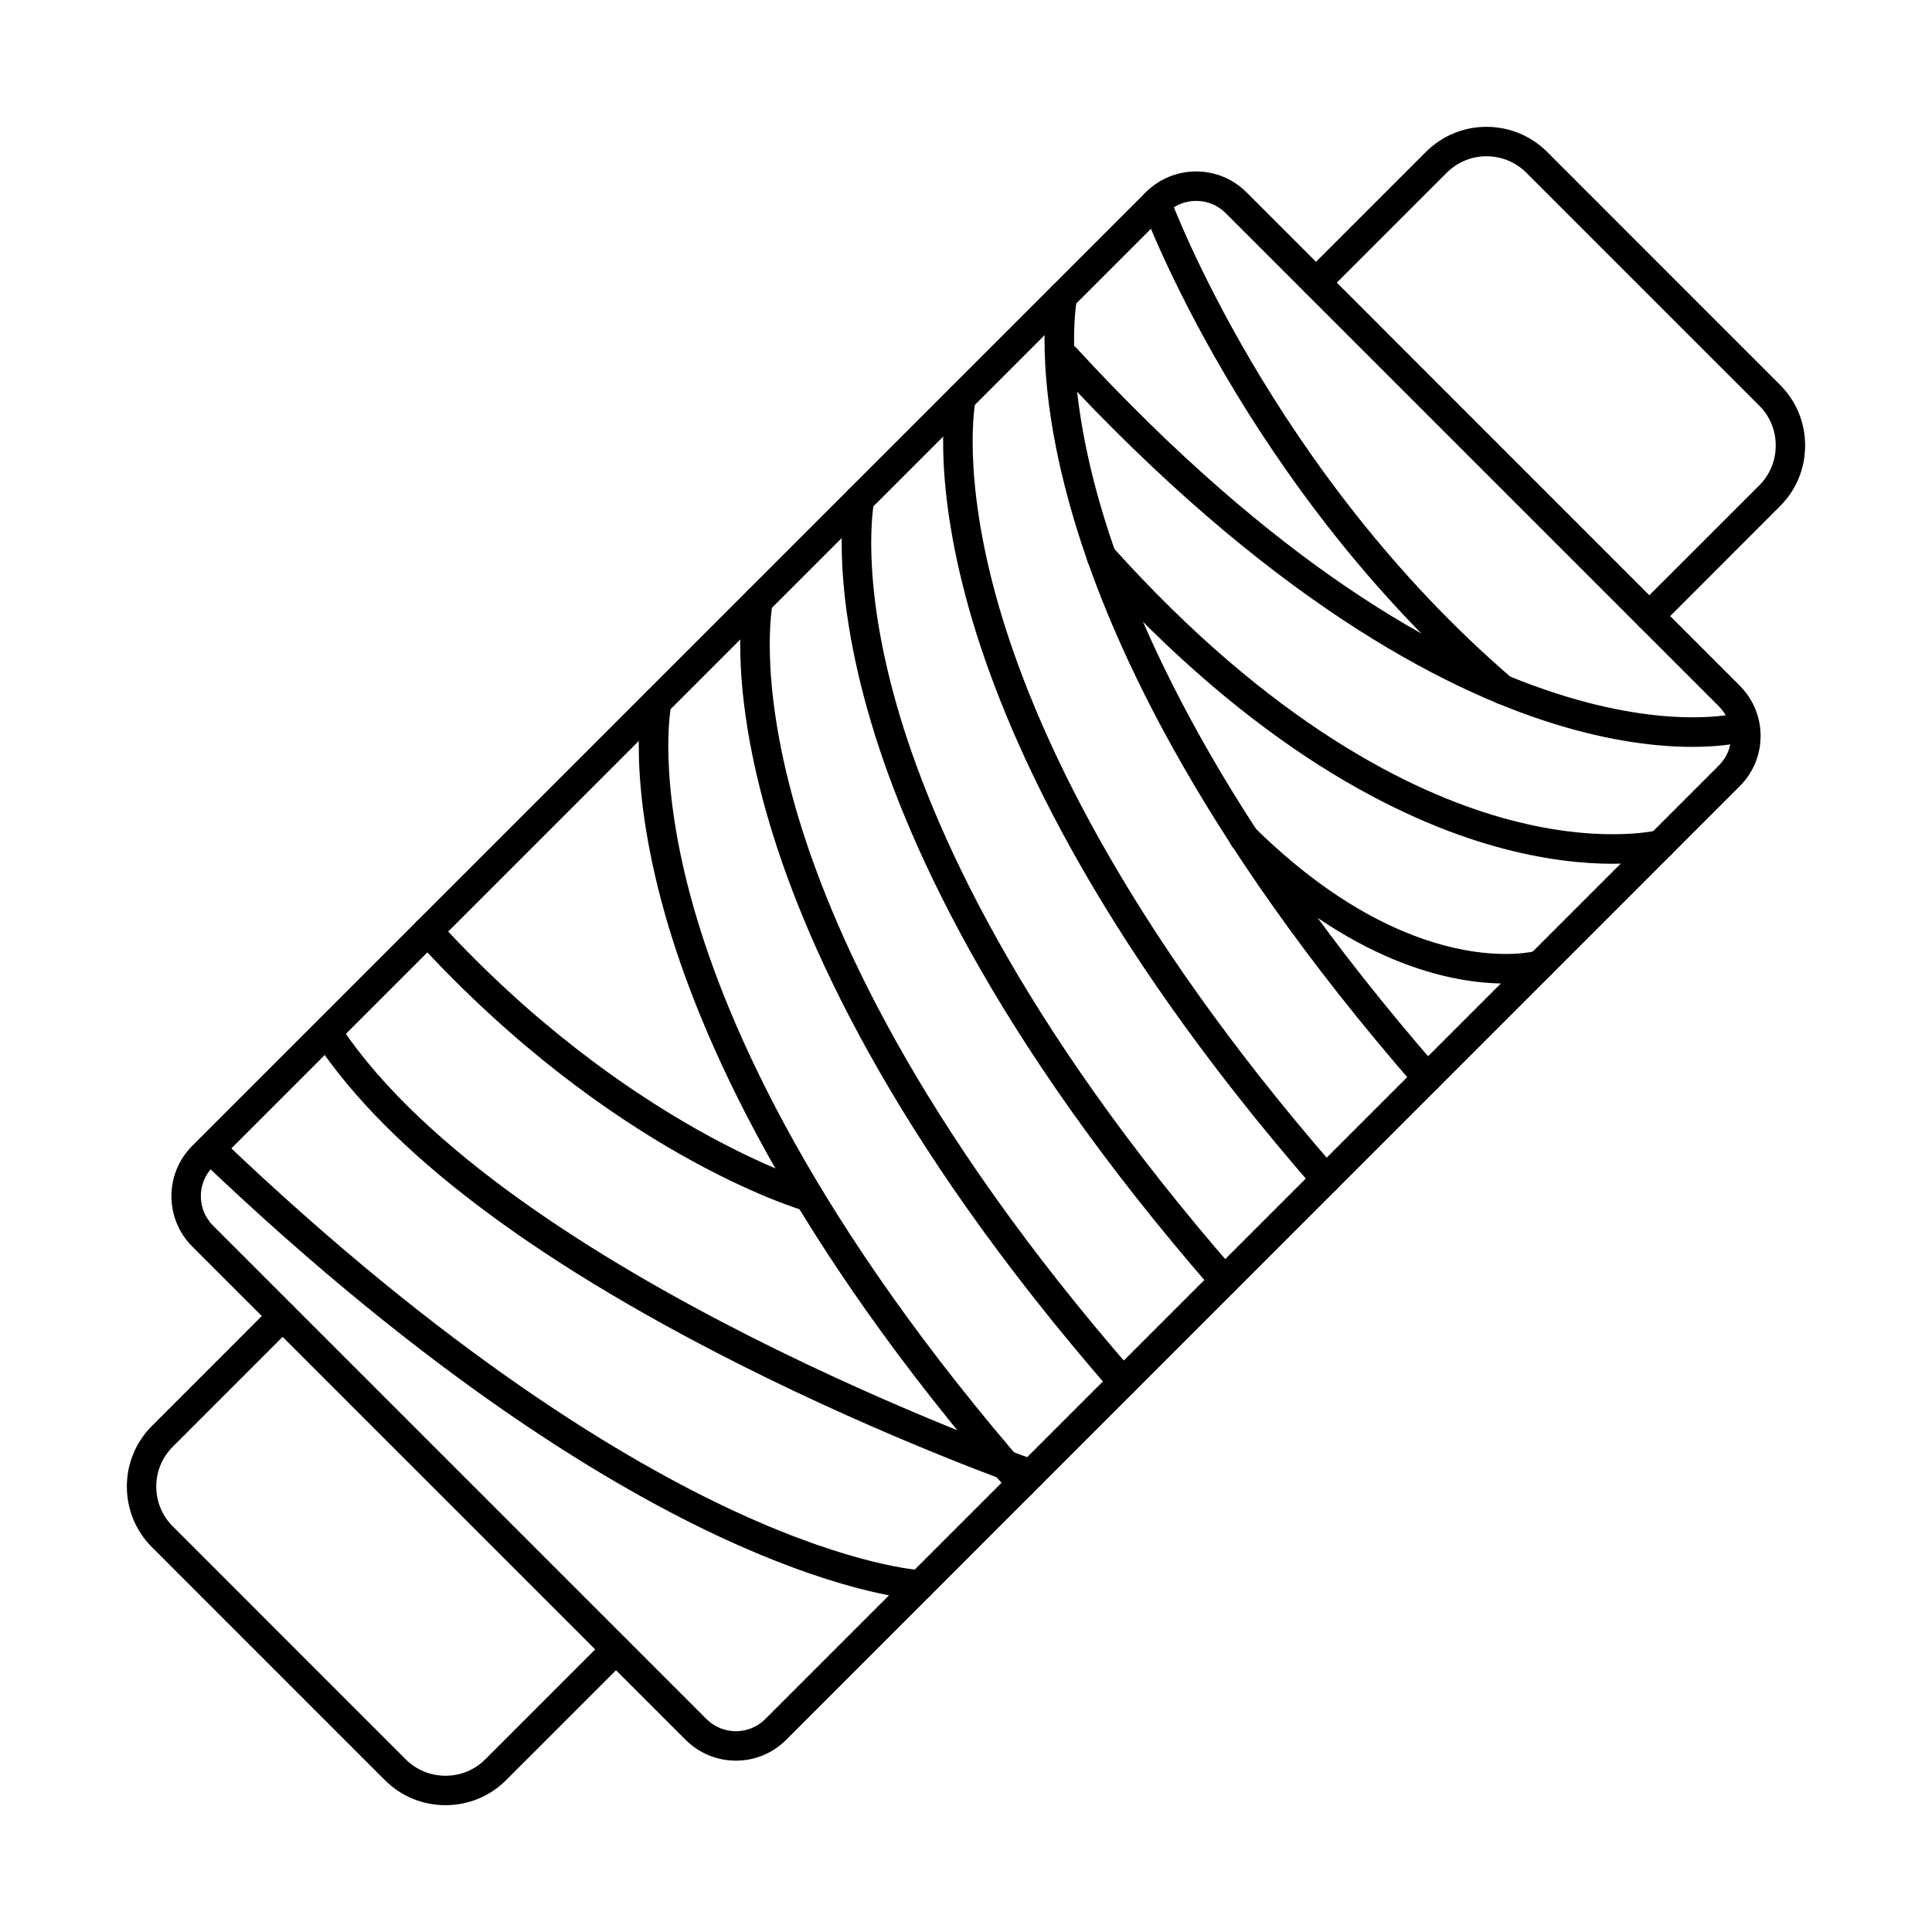
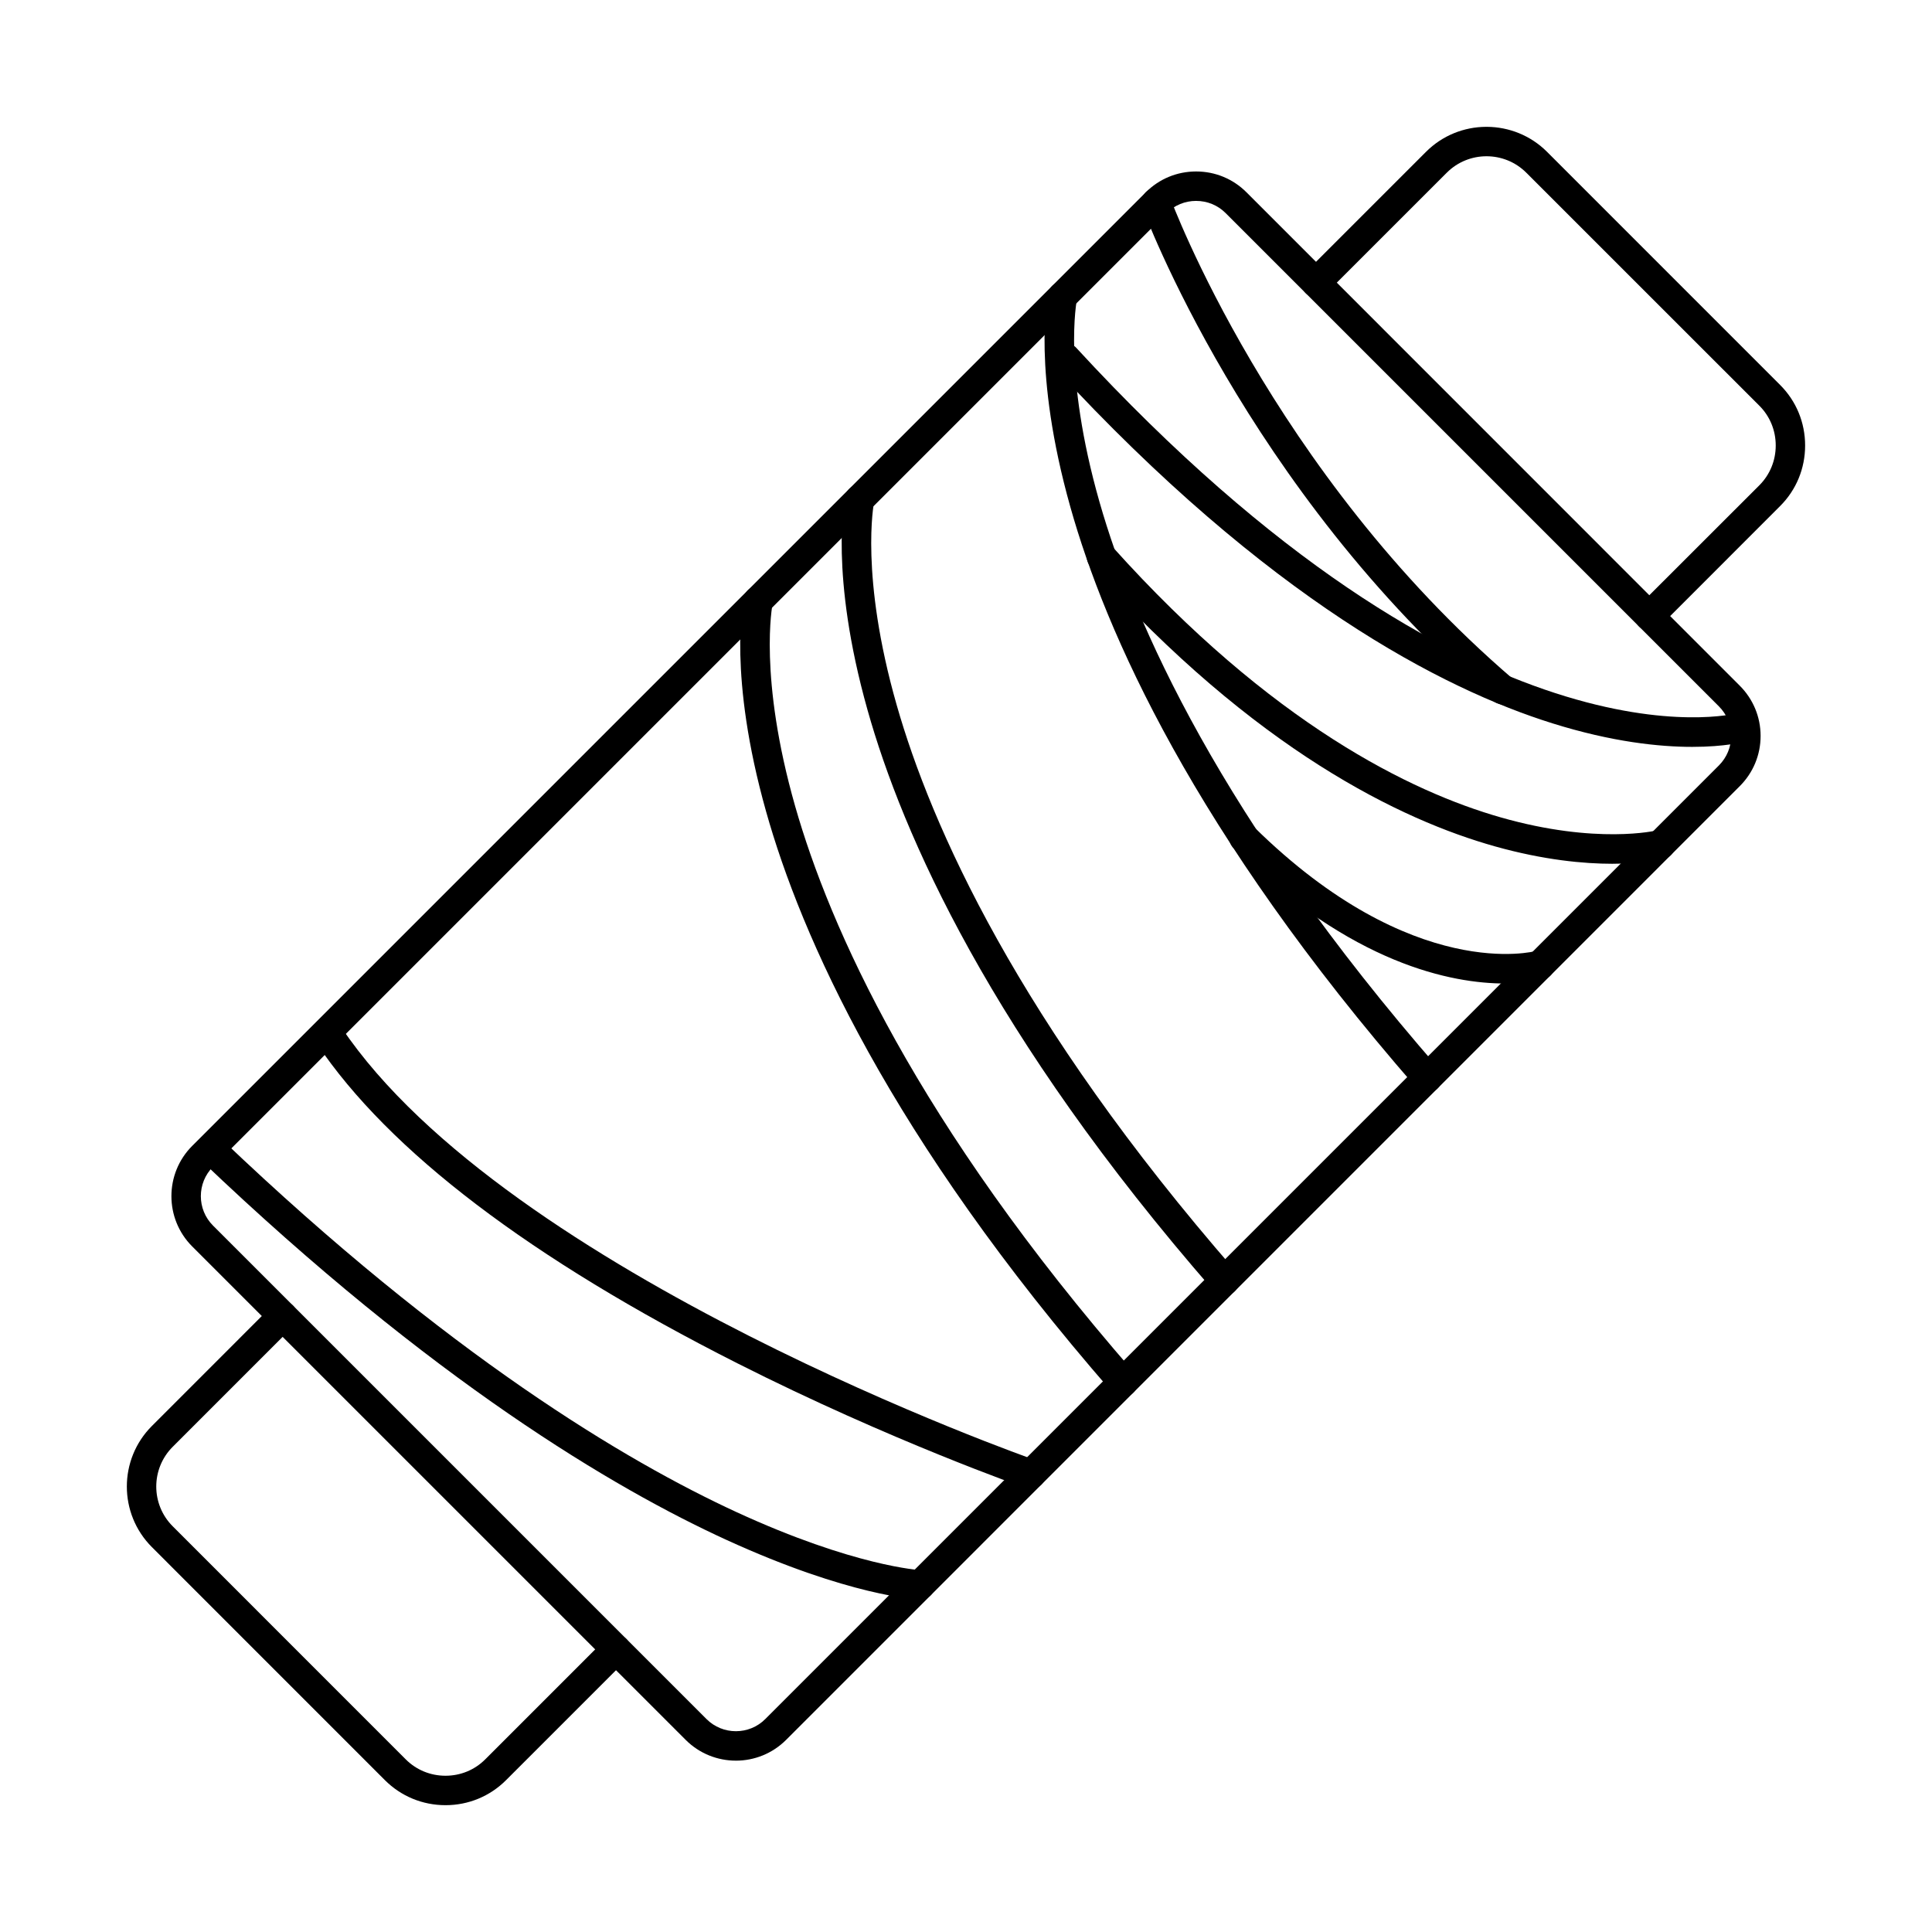
<svg xmlns="http://www.w3.org/2000/svg" fill="#000000" width="800px" height="800px" version="1.1" viewBox="144 144 512 512">
  <g>
    <path d="m581.09 311.15c-0.969 0-1.98-0.379-2.746-1.145-1.535-1.523-1.535-3.996 0-5.519l31.918-31.895c2.789-2.801 4.324-6.543 4.324-10.531 0-3.992-1.535-7.734-4.324-10.527l-61.785-61.77c-5.809-5.805-15.262-5.805-21.062 0l-31.902 31.895c-1.52 1.523-3.992 1.523-5.516 0-1.523-1.52-1.523-3.992 0-5.516l31.902-31.898c4.375-4.383 10.117-6.594 15.875-6.633h0.332c5.758 0.043 11.504 2.254 15.883 6.633l61.762 61.773c4.281 4.269 6.625 9.973 6.625 16.043 0 6.078-2.344 11.777-6.625 16.047l-31.879 31.898c-0.766 0.762-1.777 1.145-2.789 1.145zm-319.03 311.24c-6.074 0-11.773-2.352-16.051-6.625l-61.758-61.77c-8.848-8.848-8.848-23.242 0-32.094l31.891-31.898c1.527-1.523 3.996-1.523 5.519 0 1.523 1.523 1.523 3.992 0 5.516l-31.891 31.898c-5.812 5.805-5.812 15.258 0 21.062l61.758 61.77c2.805 2.801 6.539 4.34 10.531 4.34 3.996 0 7.734-1.539 10.527-4.34l31.898-31.898c1.523-1.523 3.992-1.523 5.516 0 1.527 1.523 1.527 3.992 0 5.519l-31.898 31.895c-4.269 4.273-9.969 6.625-16.043 6.625z" />
    <path d="m460.99 197.24c-2.957 0-5.734 1.141-7.805 3.215l-252.73 252.73c-4.309 4.309-4.309 11.309 0 15.613l130.76 130.76c4.297 4.309 11.309 4.309 15.602 0l252.73-252.73c2.062-2.078 3.231-4.848 3.231-7.809 0-2.961-1.172-5.734-3.231-7.805l-130.76-130.76c-2.074-2.074-4.844-3.211-7.809-3.211zm-121.97 413.35c-4.824 0-9.652-1.84-13.316-5.512l-130.77-130.76c-7.344-7.344-7.344-19.301 0-26.645l252.73-252.73c3.543-3.547 8.277-5.504 13.32-5.504 5.047 0 9.773 1.957 13.328 5.504l130.73 130.76c3.555 3.551 5.535 8.281 5.535 13.324 0 5.047-1.98 9.777-5.535 13.324l-252.71 252.73c-3.668 3.672-8.492 5.512-13.32 5.512z" />
-     <path d="m495.38 460.43c-1.086 0-2.172-0.453-2.945-1.336-59.023-67.699-82.422-121.01-91.648-153.81-10.148-36.047-6.07-55.859-5.891-56.684 0.445-2.109 2.527-3.445 4.629-2.988 2.106 0.453 3.445 2.519 2.988 4.625-0.051 0.281-3.809 19.348 5.992 53.699 9.102 31.895 32.074 83.812 89.812 150.03 1.41 1.625 1.25 4.09-0.375 5.504-0.738 0.645-1.656 0.961-2.562 0.961z" />
    <path d="m522.26 433.55c-1.086 0-2.172-0.453-2.945-1.336-59.027-67.699-82.426-121.01-91.648-153.81-10.148-36.047-6.078-55.863-5.894-56.688 0.449-2.106 2.531-3.441 4.633-2.988 2.106 0.457 3.445 2.523 2.984 4.629-0.047 0.281-3.809 19.348 5.996 53.699 9.102 31.895 32.074 83.812 89.812 150.03 1.41 1.621 1.25 4.086-0.379 5.504-0.738 0.641-1.652 0.961-2.559 0.961z" />
    <path d="m468.5 487.31c-1.086 0-2.172-0.453-2.949-1.336-59.023-67.695-82.422-121-91.645-153.81-10.148-36.043-6.078-55.859-5.894-56.684 0.449-2.106 2.527-3.445 4.633-2.988 2.102 0.453 3.441 2.523 2.984 4.629-0.059 0.328-3.797 19.395 5.996 53.695 9.102 31.895 32.07 83.816 89.809 150.03 1.426 1.625 1.254 4.09-0.375 5.504-0.738 0.645-1.652 0.961-2.559 0.961z" />
    <path d="m441.61 514.19c-1.086 0-2.172-0.453-2.945-1.336-59.023-67.699-82.426-121.01-91.648-153.81-10.148-36.047-6.078-55.859-5.891-56.688 0.457-2.106 2.527-3.441 4.629-2.988 2.106 0.457 3.445 2.527 2.996 4.629-0.062 0.281-3.816 19.348 5.984 53.699 9.102 31.895 32.074 83.812 89.812 150.03 1.422 1.621 1.25 4.086-0.375 5.504-0.742 0.648-1.656 0.961-2.562 0.961z" />
-     <path d="m414.73 541.07c-1.086 0-2.18-0.453-2.949-1.336-59.016-67.699-82.414-121.01-91.648-153.81-10.148-36.047-6.074-55.859-5.891-56.684 0.457-2.109 2.531-3.445 4.633-2.988 2.102 0.453 3.441 2.523 2.996 4.625-0.066 0.281-3.82 19.348 5.981 53.699 9.105 31.895 32.074 83.812 89.812 150.03 1.422 1.625 1.254 4.09-0.375 5.504-0.738 0.645-1.652 0.961-2.559 0.961z" />
    <path d="m592.48 341.93c-8.688 0-21.211-1.273-37.078-6.242-28.926-9.051-75.293-32.742-131.92-94.227-1.461-1.582-1.359-4.051 0.223-5.512 1.59-1.461 4.059-1.359 5.519 0.227 105.65 114.71 174.45 97.023 175.14 96.832 2.062-0.59 4.242 0.621 4.809 2.699 0.605 2.074-0.605 4.231-2.707 4.812-0.363 0.109-5.211 1.41-13.98 1.41z" />
    <path d="m571.4 372.91c-7.637 0-18.223-0.973-31.176-4.602-24.777-6.945-63.496-25.449-107.23-74.191-1.434-1.605-1.301-4.066 0.305-5.508 1.598-1.441 4.066-1.309 5.508 0.293 42.199 47.031 79.242 64.957 102.89 71.711 25.461 7.277 41.258 3.488 41.422 3.445 2.059-0.523 4.203 0.738 4.727 2.824 0.523 2.082-0.727 4.199-2.789 4.734-0.363 0.094-5.211 1.289-13.656 1.289z" />
    <path d="m387.9 567.91c-0.051 0-0.102 0-0.152-0.004-0.75-0.027-18.652-0.906-51.223-15.816-29.688-13.594-77.938-42.078-139.21-100.57-1.555-1.488-1.617-3.961-0.121-5.516 1.484-1.559 3.953-1.617 5.516-0.129 60.137 57.41 107.36 85.418 136.38 98.805 31.379 14.477 48.793 15.422 48.969 15.43 2.152 0.098 3.816 1.914 3.731 4.062-0.094 2.094-1.809 3.734-3.891 3.734z" />
    <path d="m417.22 538.59c-0.43 0-0.855-0.07-1.281-0.219-0.355-0.121-35.902-12.551-76.512-33.074-54.812-27.703-92.301-56.195-111.44-84.68-1.195-1.789-0.719-4.211 1.07-5.414 1.785-1.199 4.215-0.723 5.414 1.062 43.977 65.469 182.64 114.25 184.03 114.73 2.031 0.707 3.106 2.93 2.406 4.965-0.562 1.613-2.074 2.621-3.688 2.621z" />
    <path d="m542.26 330.67c-0.906 0-1.809-0.312-2.543-0.941-65.457-56.207-92.691-129.97-92.965-130.71-0.73-2.023 0.316-4.258 2.336-4.992 2.019-0.734 4.266 0.312 5 2.34 0.262 0.719 26.871 72.617 90.715 127.44 1.637 1.402 1.816 3.867 0.418 5.5-0.773 0.898-1.859 1.363-2.957 1.363z" />
    <path d="m542.85 404.64c-13.93 0-40.566-4.981-71.922-35.836-1.531-1.512-1.551-3.981-0.039-5.516 1.504-1.535 3.973-1.555 5.519-0.043 42.098 41.441 74.336 32.867 74.652 32.773 2.074-0.59 4.234 0.609 4.824 2.684 0.59 2.07-0.609 4.231-2.684 4.82-0.457 0.129-4.144 1.121-10.352 1.121z" />
-     <path d="m358.34 465.05c-0.355 0-0.723-0.047-1.086-0.156-2.086-0.605-51.539-15.496-102.78-71.504-1.449-1.594-1.348-4.059 0.246-5.516 1.582-1.453 4.051-1.34 5.508 0.246 49.668 54.285 98.719 69.141 99.203 69.281 2.066 0.605 3.254 2.773 2.656 4.84-0.496 1.699-2.051 2.809-3.75 2.809z" />
  </g>
</svg>